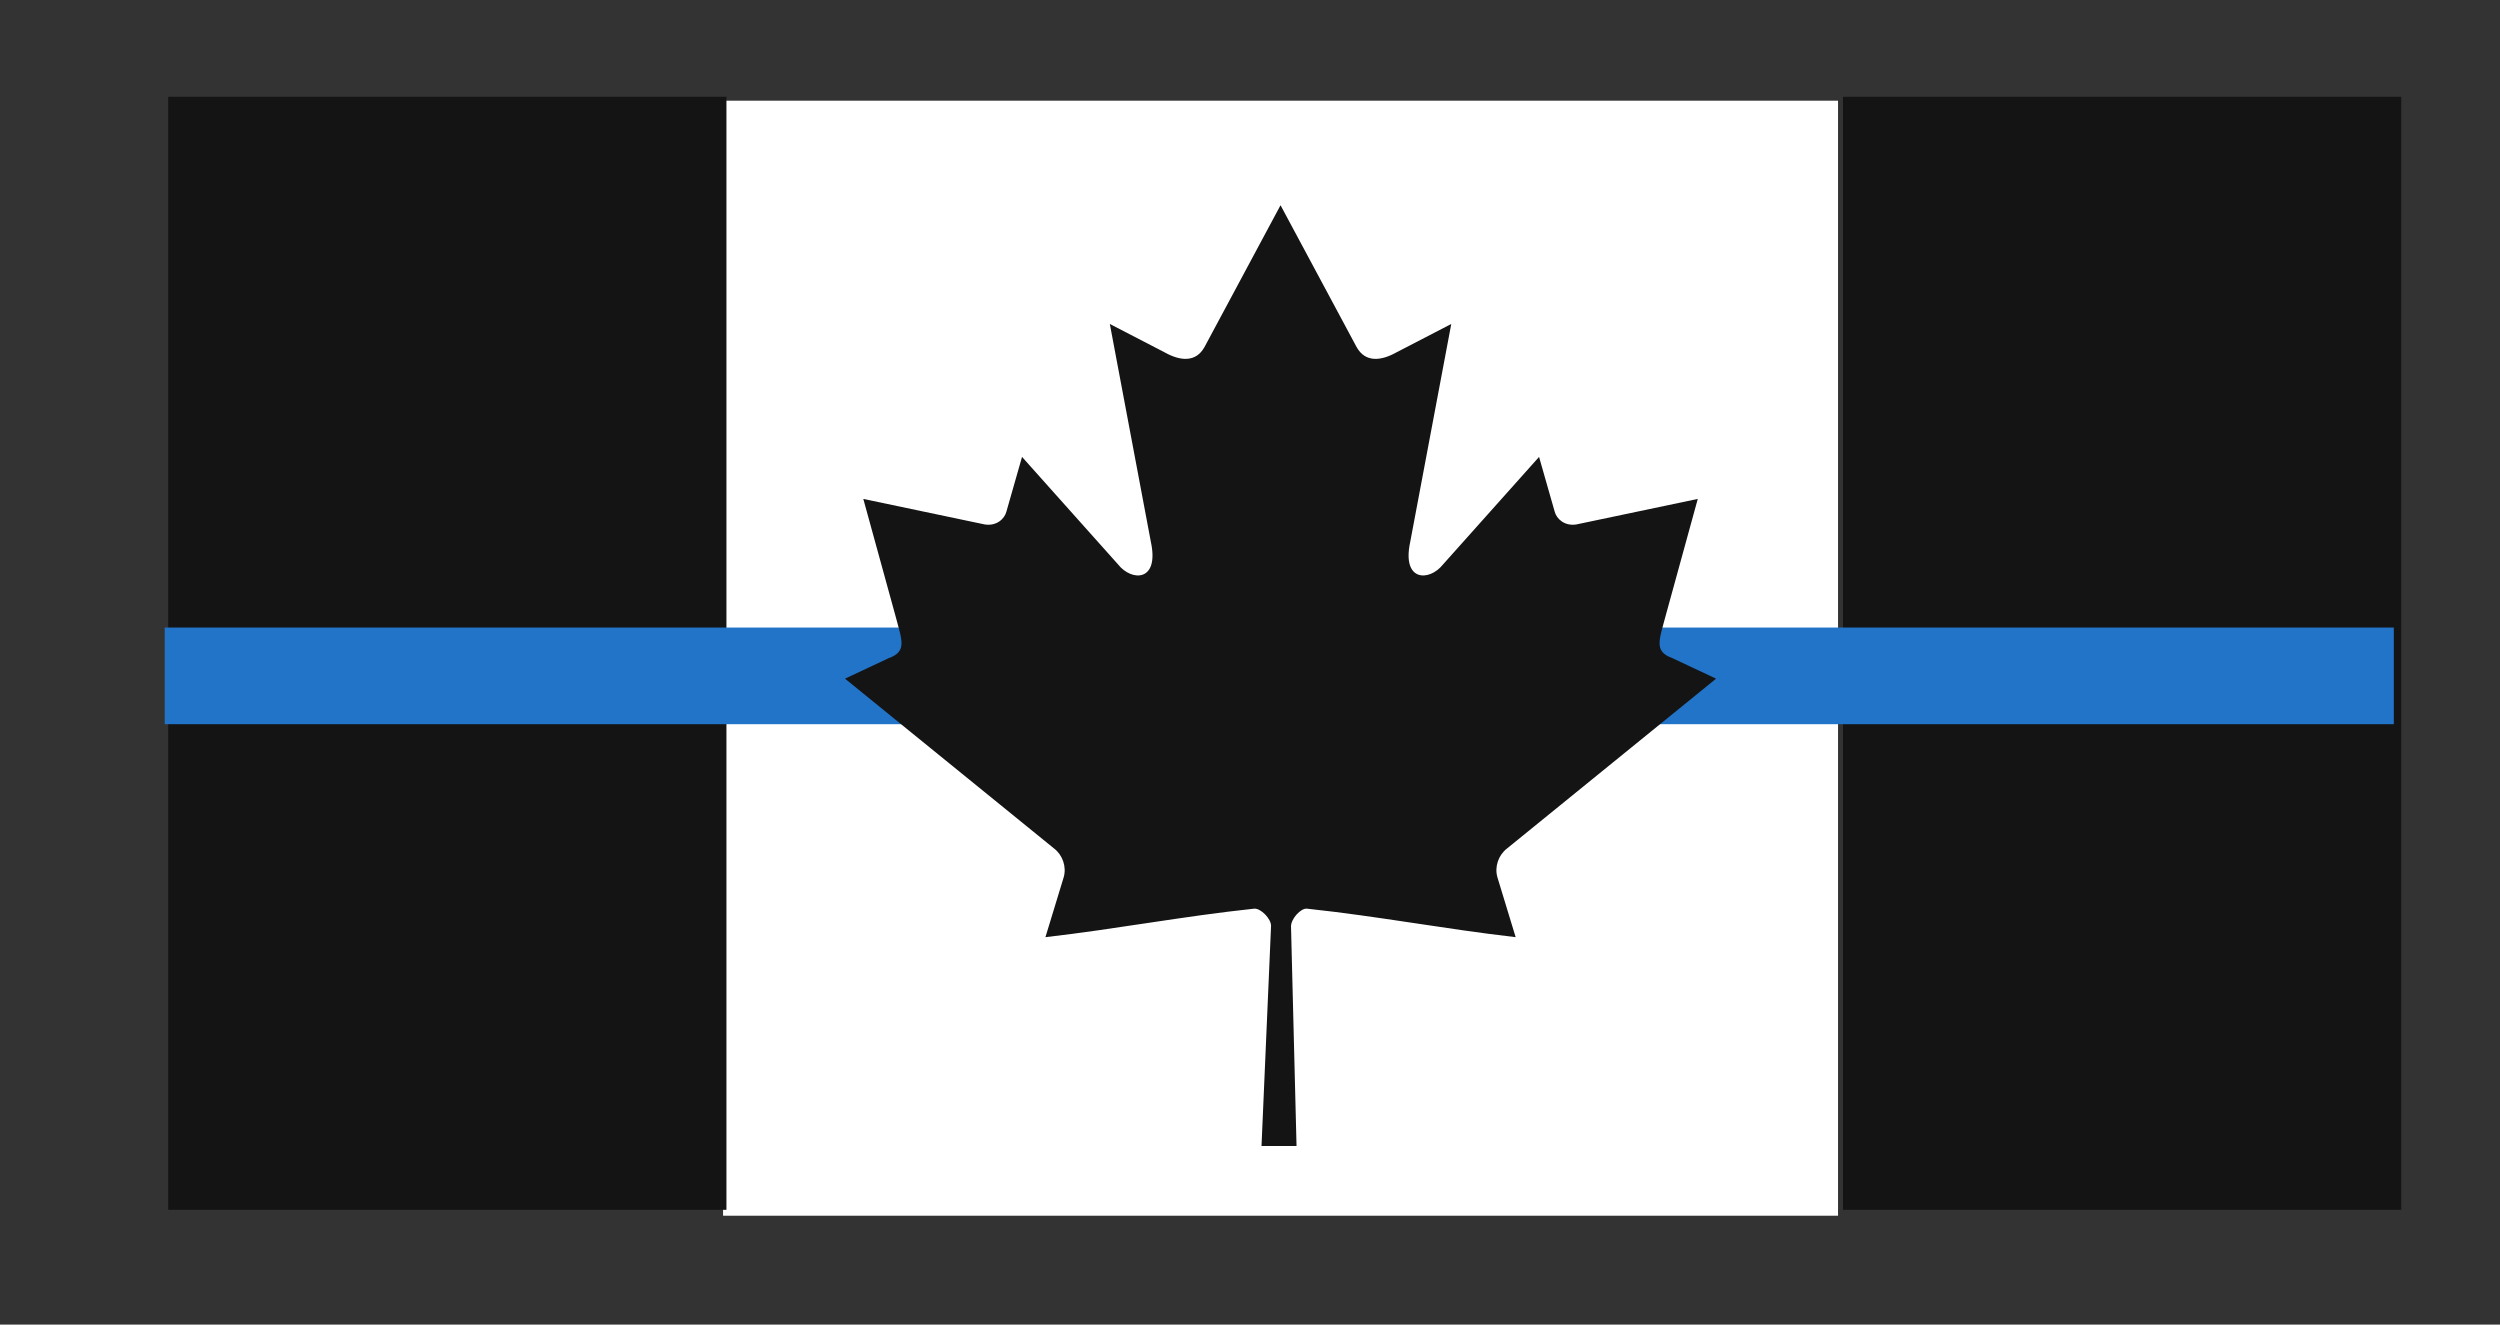
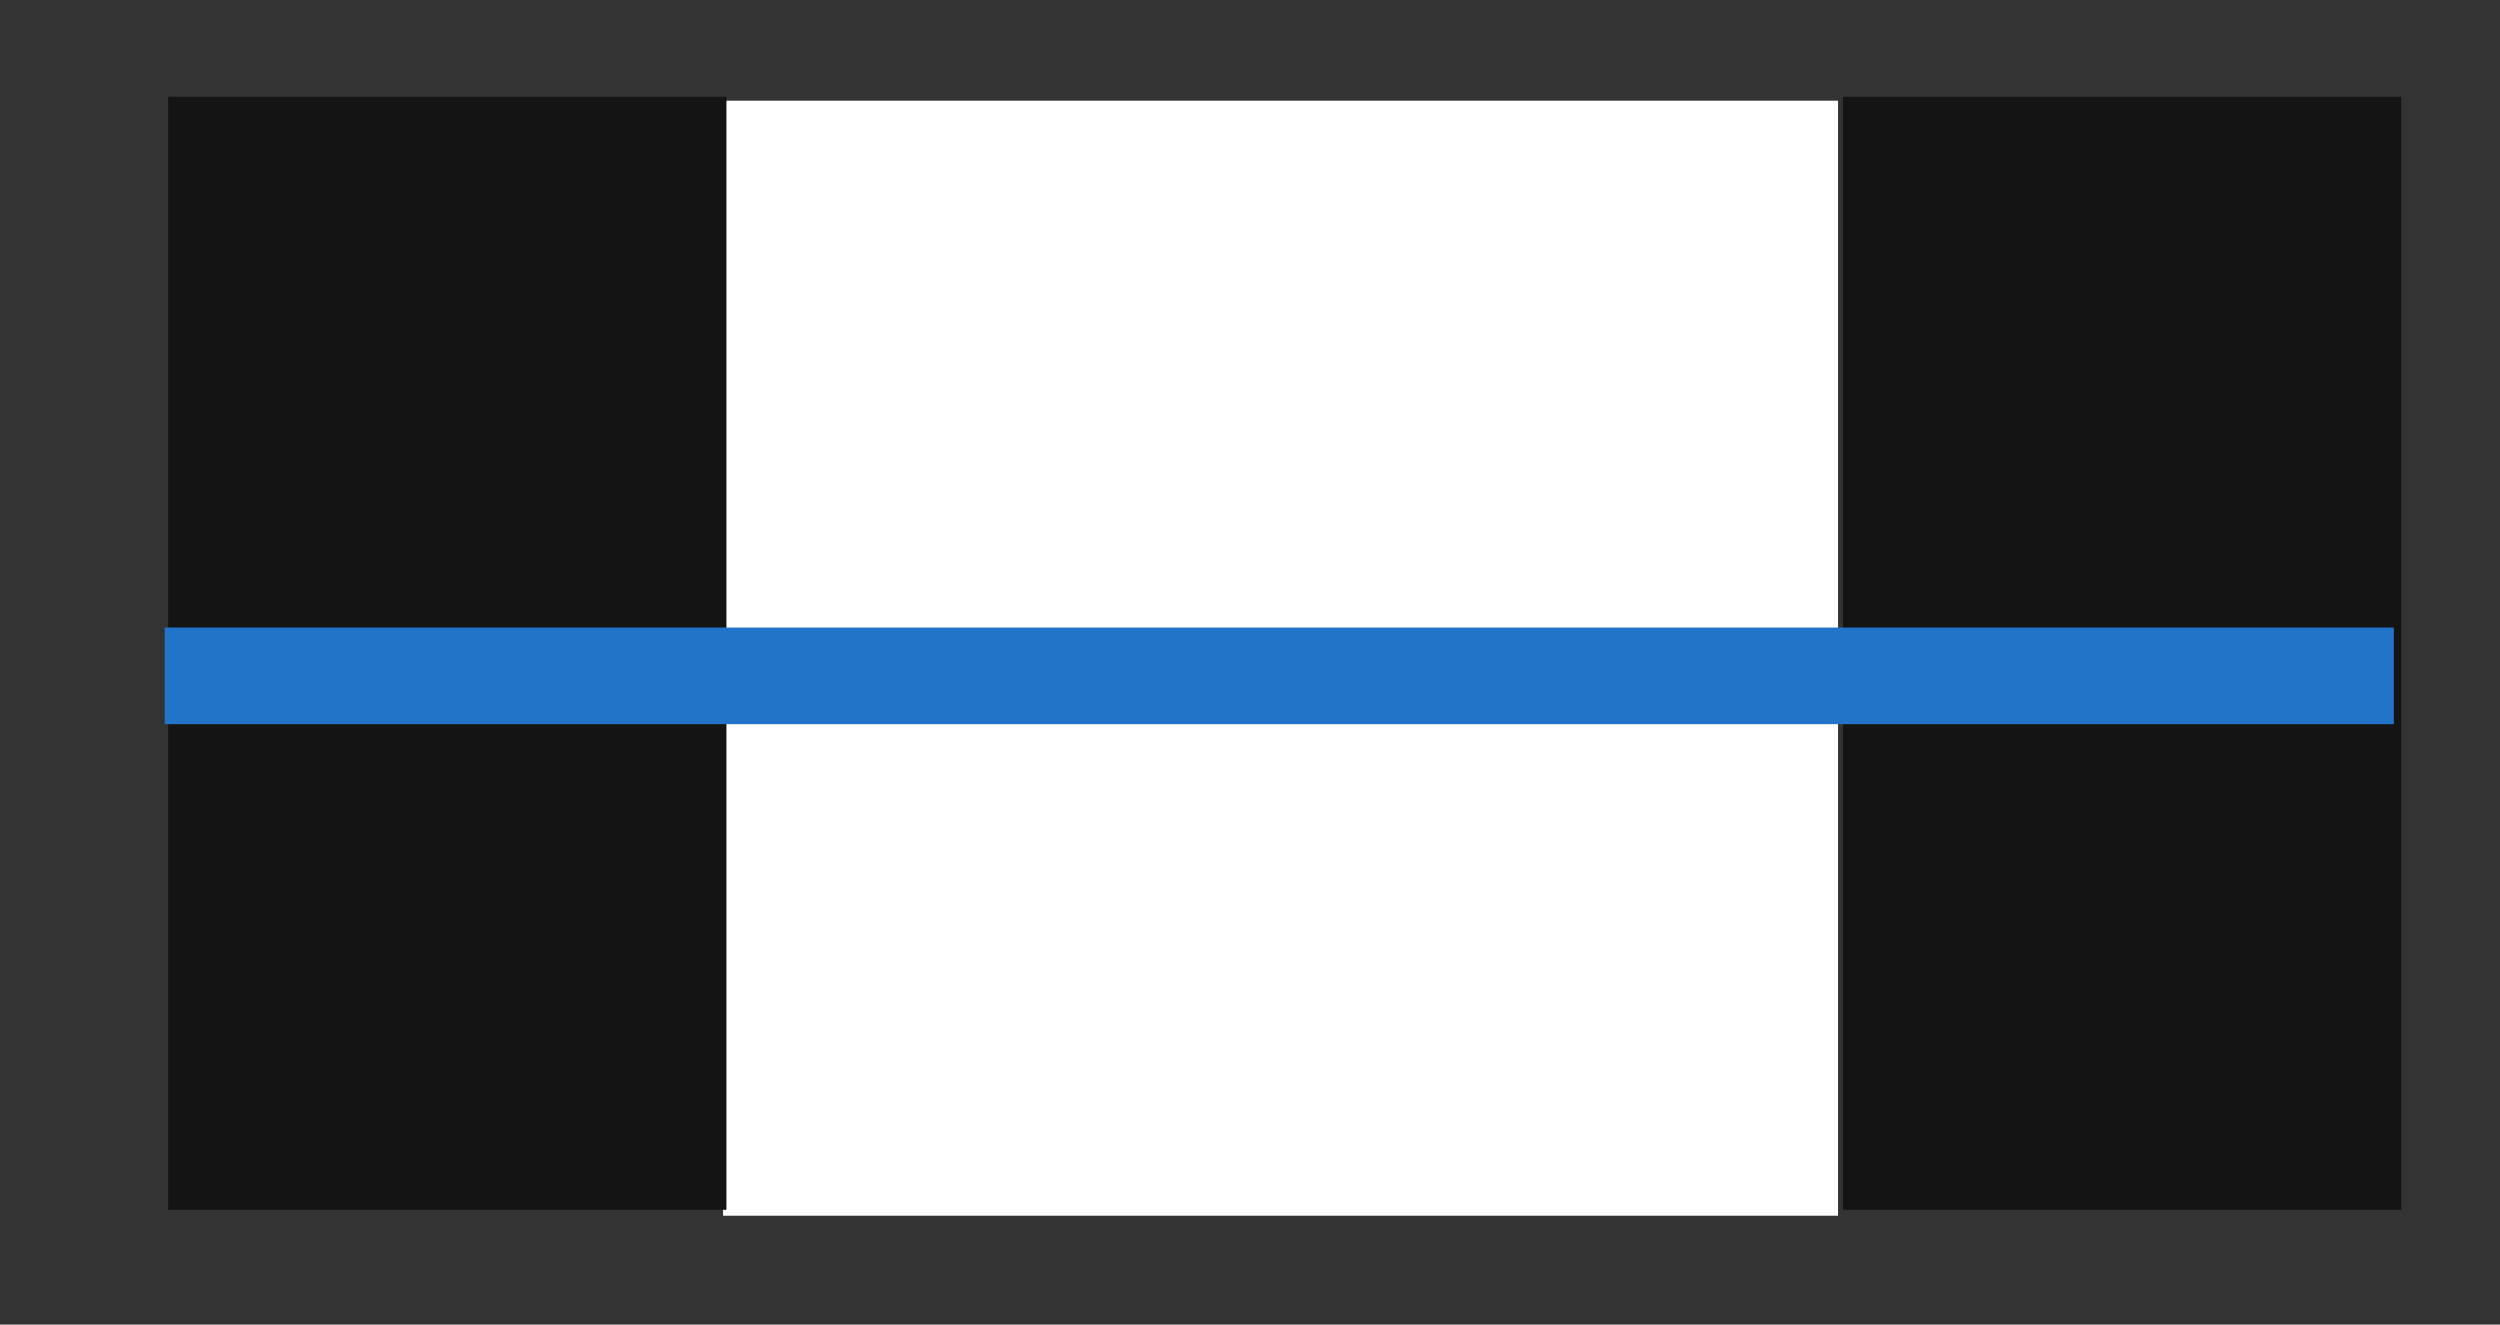
<svg xmlns="http://www.w3.org/2000/svg" width="100%" height="100%" viewBox="0 0 268 142" version="1.1" xml:space="preserve" style="fill-rule:evenodd;clip-rule:evenodd;stroke-linejoin:round;stroke-miterlimit:2;">
  <rect x="0" y="0" width="268" height="142" fill="#333333" stroke="none" />
  <g transform="matrix(1,0,0,1,-44113,-3683)">
    <g id="Artboard4" transform="matrix(0.535,0,0,0.52,20515.7,1760.02)">
      <rect x="44113" y="3697" width="500.999" height="273" style="fill:none;" />
      <g transform="matrix(1.151,0,0,1.083,43317.7,2843.42)">
        <g transform="matrix(1.294,0,0,1.415,714.667,808.288)">
          <rect x="75" y="0" width="150" height="150" style="fill:white;fill-rule:nonzero;" />
        </g>
        <g transform="matrix(0.311,0,0,0.339,352.492,281.414)">
          <path d="M1478.5,1552L1478.5,2177L1166,2177L1166,1552L1478.5,1552ZM2416,2177L2103.5,2177L2103.5,1552L2416,1552L2416,2177Z" style="fill:rgb(20,20,20);fill-rule:nonzero;" />
        </g>
        <g transform="matrix(0.276,0,0,0.339,435.755,291.598)">
          <rect x="1010" y="1820" width="1406" height="54.267" style="fill:rgb(34,116,201);" />
        </g>
        <g transform="matrix(1.294,0,0,1.415,714.667,808.288)">
-           <path d="M149.998,14.063L139.764,33.151C138.602,35.225 136.522,35.033 134.441,33.874L127.032,30.037L132.554,59.356C133.715,64.712 129.99,64.712 128.151,62.396L115.221,47.92L113.121,55.272C112.879,56.237 111.815,57.251 110.218,57.009L93.867,53.572L98.162,69.185C99.081,72.659 99.798,74.098 97.234,75.014L91.406,77.753L119.552,100.615C120.667,101.479 121.229,103.035 120.833,104.444L118.369,112.528C128.061,111.411 136.744,109.73 146.44,108.695C147.296,108.604 148.729,110.016 148.723,111.008L147.439,140.625L152.151,140.625L151.409,111.071C151.404,110.079 152.704,108.604 153.56,108.695C163.256,109.73 171.939,111.411 181.63,112.528L179.167,104.444C178.77,103.035 179.333,101.479 180.447,100.615L208.594,77.753L202.766,75.014C200.201,74.098 200.918,72.659 201.838,69.185L206.132,53.572L189.782,57.009C188.185,57.251 187.121,56.237 186.878,55.272L184.779,47.92L171.849,62.396C170.01,64.712 166.284,64.712 167.446,59.356L172.968,30.037L165.559,33.874C163.478,35.033 161.397,35.225 160.236,33.151" style="fill:rgb(20,20,20);fill-rule:nonzero;" />
-         </g>
+           </g>
      </g>
    </g>
  </g>
</svg>